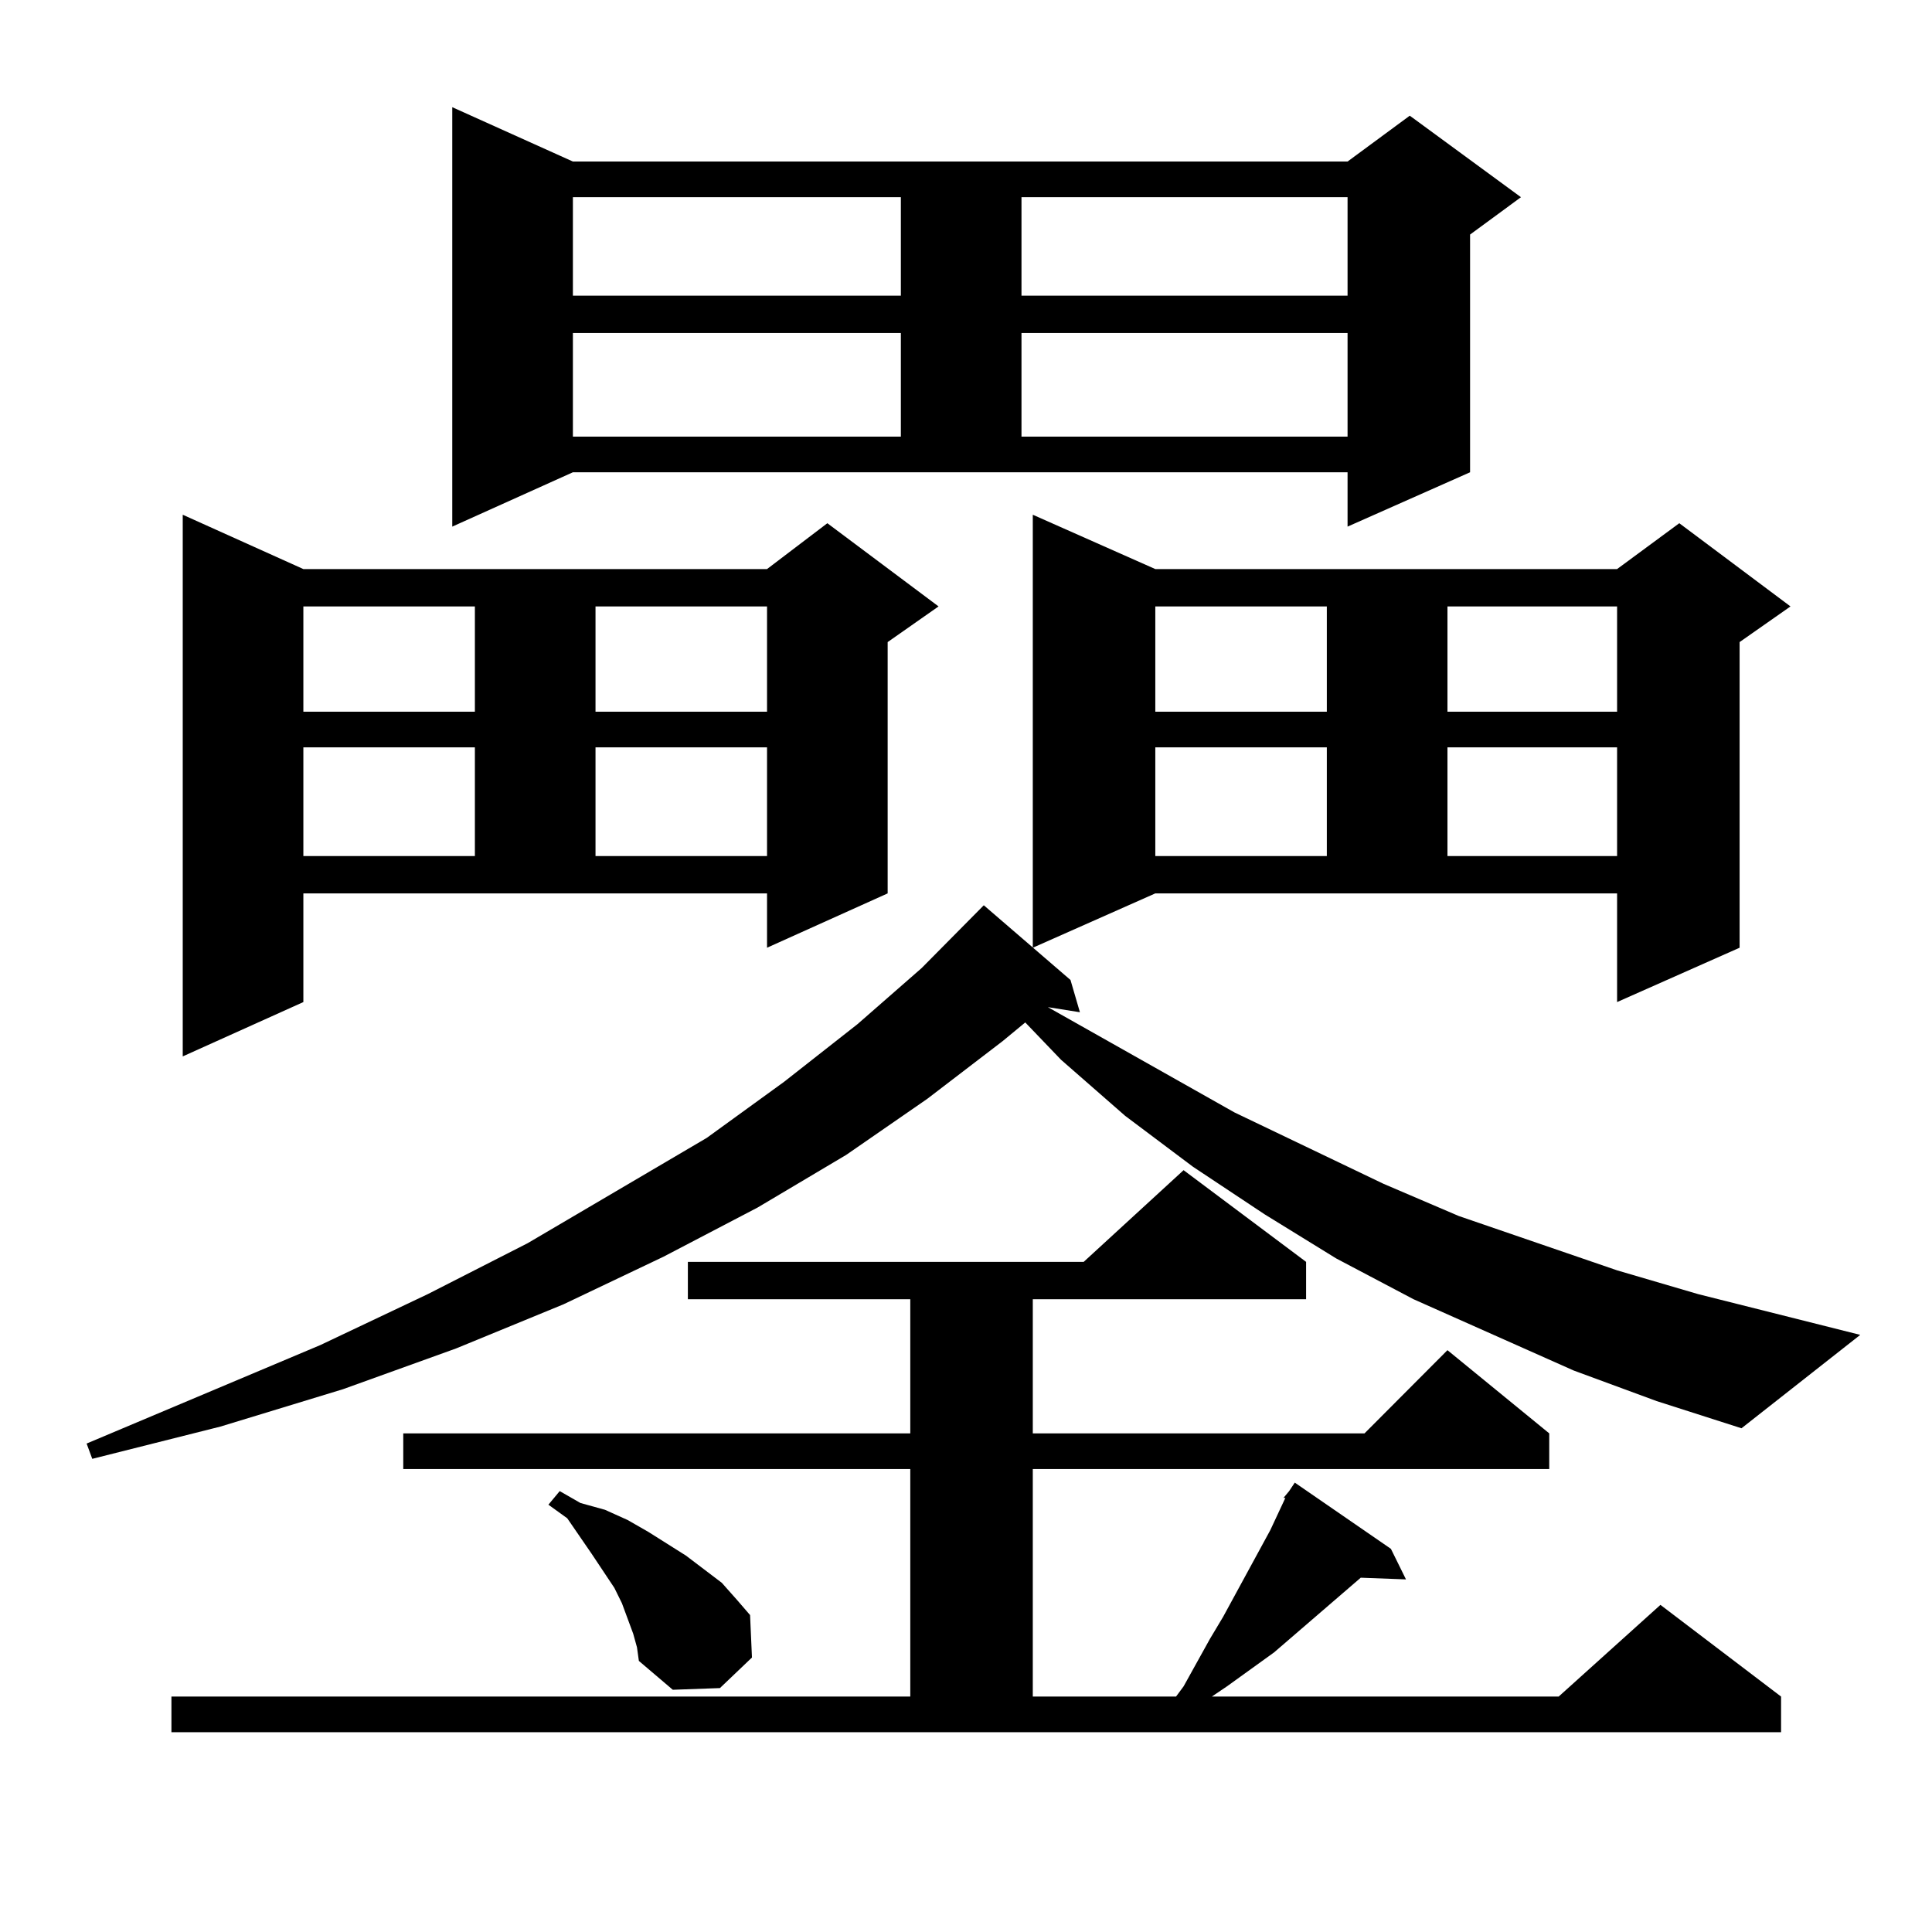
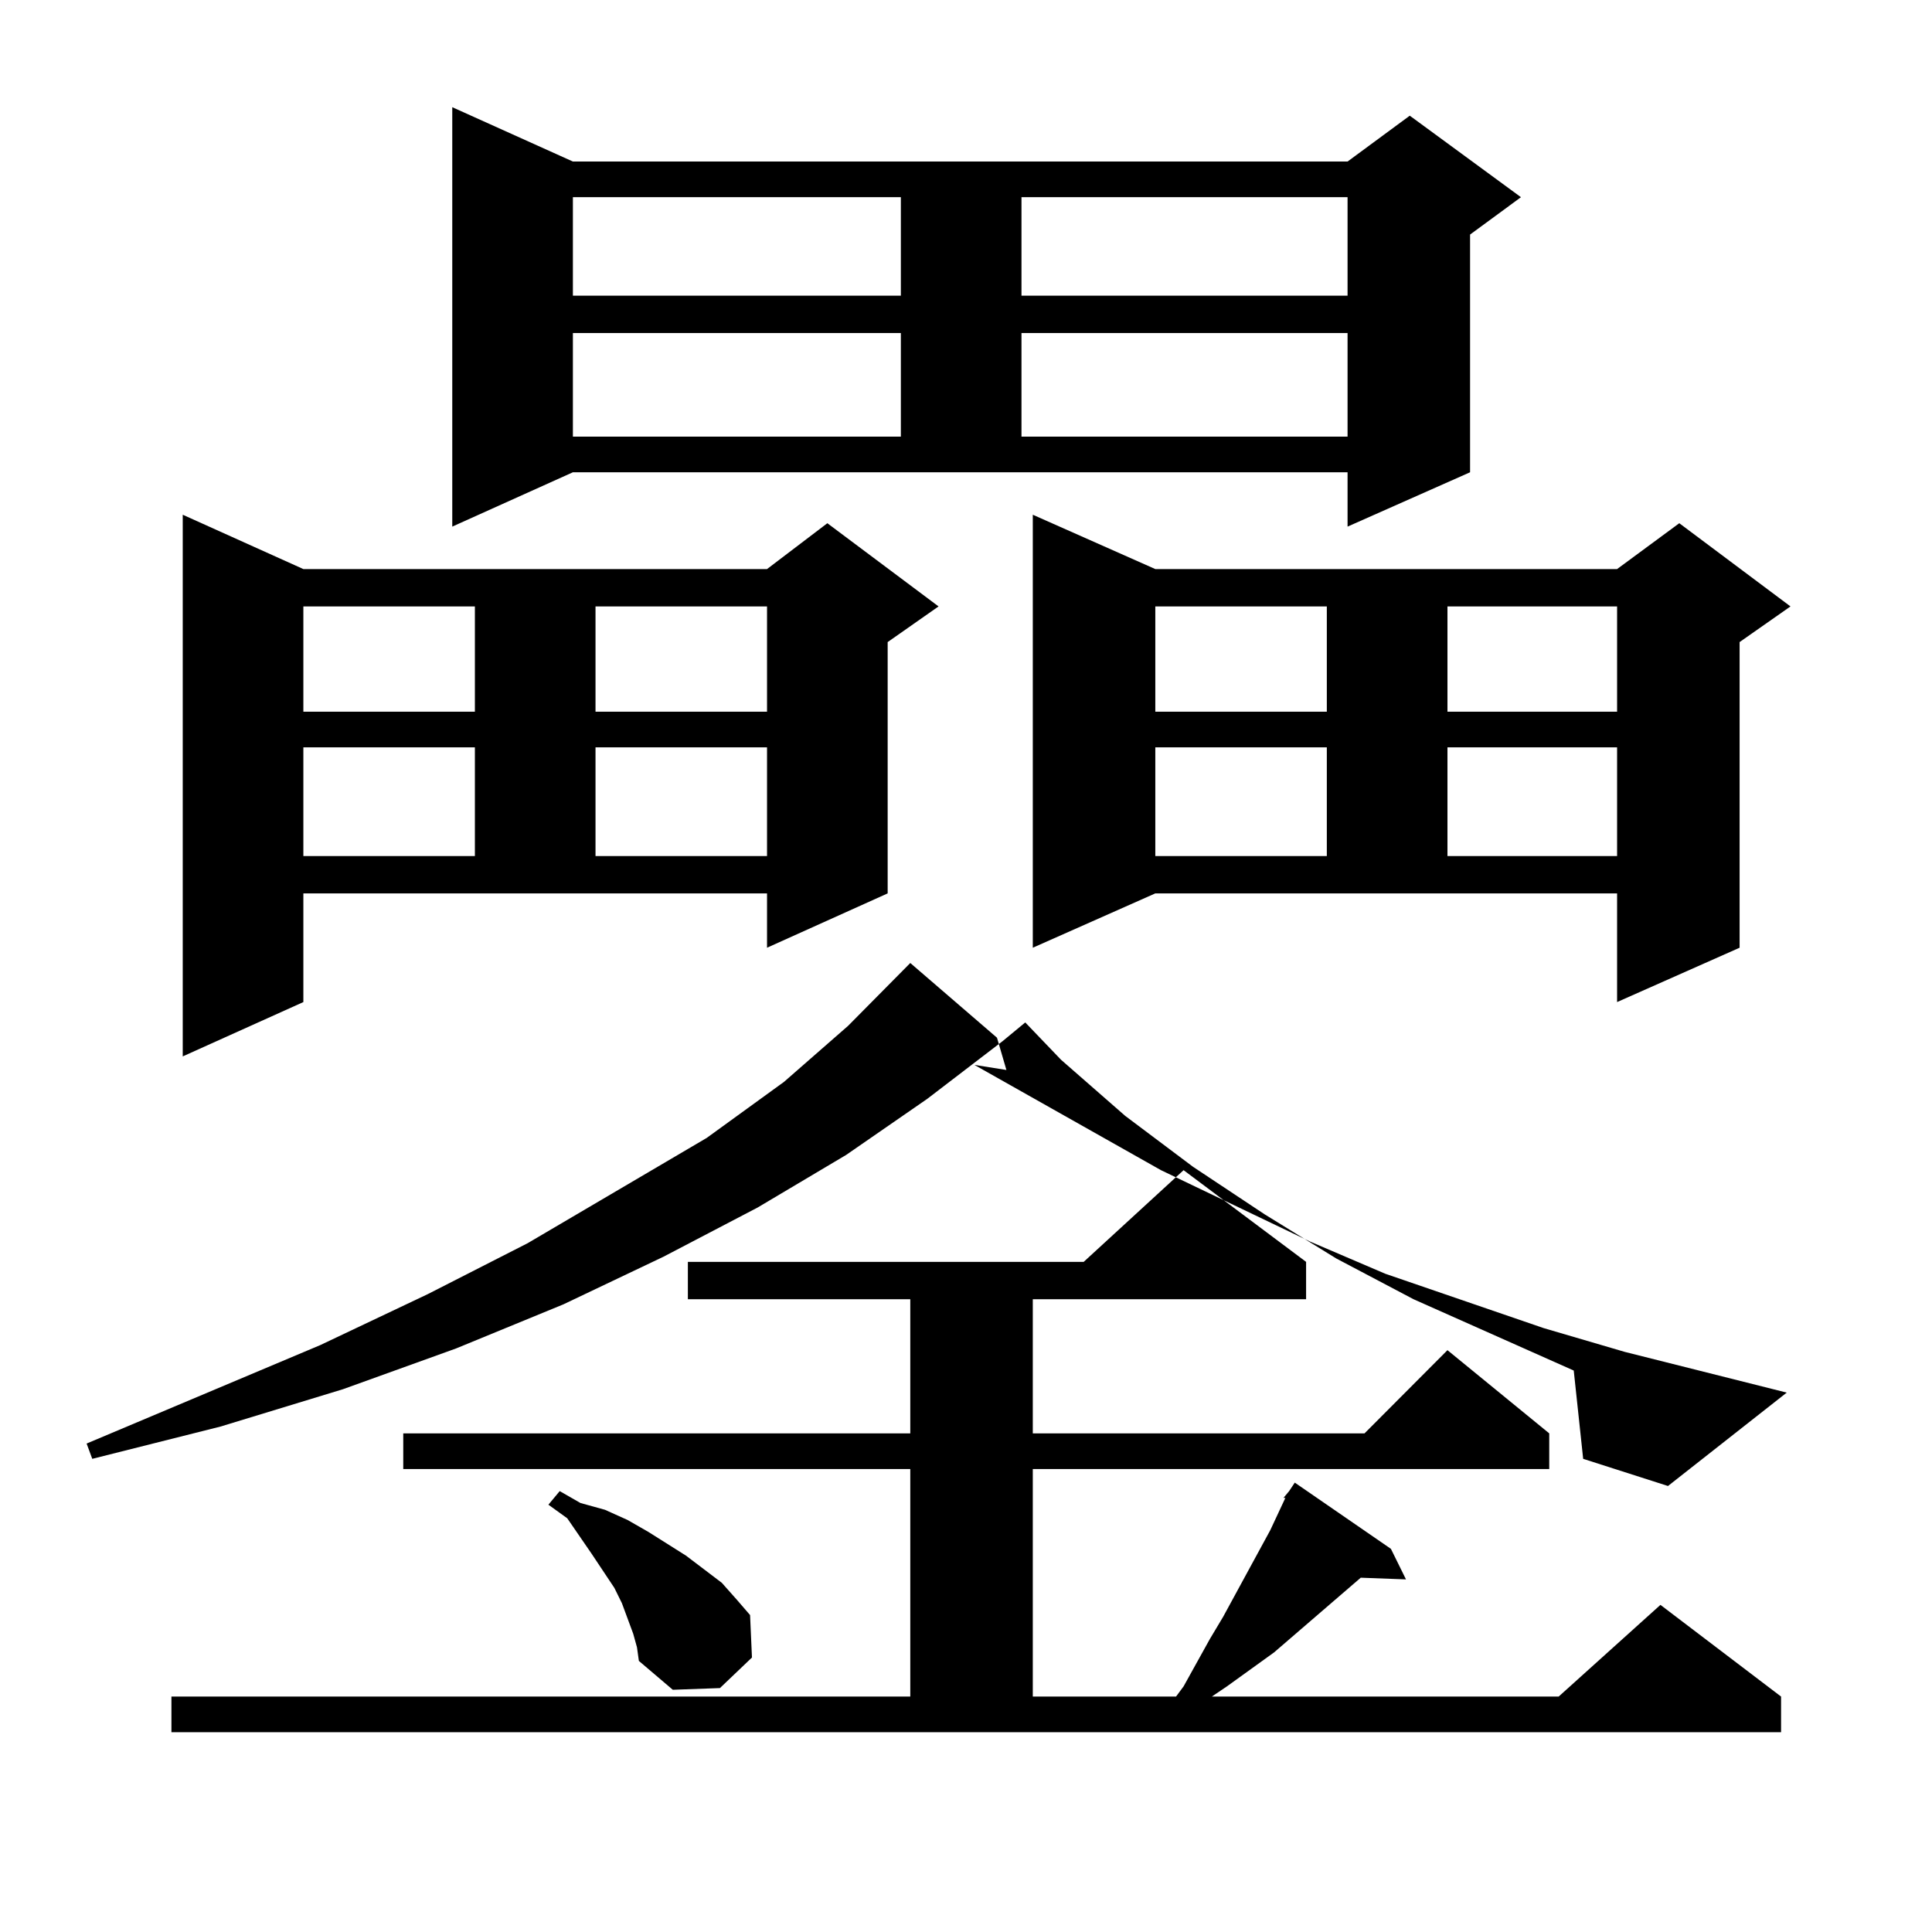
<svg xmlns="http://www.w3.org/2000/svg" version="1.1" id="图层_1" x="0px" y="0px" width="1000px" height="1000px" viewBox="0 0 1000 1000" enable-background="new 0 0 1000 1000" xml:space="preserve">
-   <path d="M814.565,709.391l-82.925-36.914l-39.999-21.094l-37.072-22.852l-37.072-24.609l-35.121-26.367l-33.17-29.004  l-18.536-19.336l-11.707,9.668l-39.023,29.883l-41.95,29.004l-45.853,27.246l-48.779,25.488l-51.706,24.609l-55.608,22.852  l-58.535,21.094l-63.413,19.336l-66.34,16.699l-2.927-7.91l120.973-50.977l55.608-26.367l51.706-26.367l92.681-54.492l39.999-29.004  l38.048-29.883l33.17-29.004l32.194-32.52l44.877,38.672l4.878,16.699l-16.585-2.637l96.583,54.492l77.071,36.914l39.023,16.699  l40.975,14.063l40.975,14.063l41.95,12.305l83.9,21.094l-61.462,48.34l-43.901-14.063L814.565,709.391z M664.325,775.309  l2.927-3.516l2.927-4.395l49.755,34.277l7.805,15.82l-23.414-0.879l-44.877,38.672l-24.39,17.578l-7.805,5.273h179.508  l52.682-47.461l62.438,47.461v18.457H88.729v-18.457h382.43V760.367H208.727V741.91h262.433v-69.434H356.04v-19.336h204.873  l51.706-47.461l63.413,47.461v19.336h-141.46v69.434h171.703l42.926-43.066l52.682,43.066v18.457H534.572v117.773h74.145  l3.902-5.273l13.658-24.609l6.829-11.426l24.39-44.824l7.805-16.699H664.325z M157.021,518.668l-62.438,28.125V266.422  l62.438,28.125h239.994l31.219-23.73l57.56,43.066l-26.341,18.457v130.078l-62.438,28.125v-28.125H157.021V518.668z   M157.021,313.883v54.492h88.778v-54.492H157.021z M157.021,386.832v56.25h88.778v-56.25H157.021z M234.092,272.574V55.484  l62.438,28.125h400.966l32.194-23.73l57.56,42.188l-26.341,19.336v123.047l-63.413,28.125v-28.125H296.529L234.092,272.574z   M327.748,845.621l-2.927-7.91l-2.927-7.91l-3.902-7.91l-11.707-17.578l-12.683-18.457l-9.756-7.031l5.854-7.031l10.731,6.152  l12.683,3.516l11.707,5.273l10.731,6.152l19.512,12.305l18.536,14.063l7.805,8.789l6.829,7.91l0.976,21.973l-16.585,15.82  l-24.39,0.879l-17.561-14.941l-0.976-7.031L327.748,845.621z M296.529,102.066v50.977h169.752v-50.977H296.529z M296.529,172.379  v53.613h169.752v-53.613H296.529z M308.236,313.883v54.492h88.778v-54.492H308.236z M308.236,386.832v56.25h88.778v-56.25H308.236z   M528.719,102.066v50.977h168.776v-50.977H528.719z M528.719,172.379v53.613h168.776v-53.613H528.719z M534.572,490.543V266.422  l63.413,28.125h239.019l32.194-23.73l57.56,43.066l-26.341,18.457v158.203l-63.413,28.125v-56.25H597.985L534.572,490.543z   M597.985,313.883v54.492h88.778v-54.492H597.985z M597.985,386.832v56.25h88.778v-56.25H597.985z M749.201,313.883v54.492h87.803  v-54.492H749.201z M749.201,386.832v56.25h87.803v-56.25H749.201z" />
+   <path d="M814.565,709.391l-82.925-36.914l-39.999-21.094l-37.072-22.852l-37.072-24.609l-35.121-26.367l-33.17-29.004  l-18.536-19.336l-11.707,9.668l-39.023,29.883l-41.95,29.004l-45.853,27.246l-48.779,25.488l-51.706,24.609l-55.608,22.852  l-58.535,21.094l-63.413,19.336l-66.34,16.699l-2.927-7.91l120.973-50.977l55.608-26.367l51.706-26.367l92.681-54.492l39.999-29.004  l33.17-29.004l32.194-32.52l44.877,38.672l4.878,16.699l-16.585-2.637l96.583,54.492l77.071,36.914l39.023,16.699  l40.975,14.063l40.975,14.063l41.95,12.305l83.9,21.094l-61.462,48.34l-43.901-14.063L814.565,709.391z M664.325,775.309  l2.927-3.516l2.927-4.395l49.755,34.277l7.805,15.82l-23.414-0.879l-44.877,38.672l-24.39,17.578l-7.805,5.273h179.508  l52.682-47.461l62.438,47.461v18.457H88.729v-18.457h382.43V760.367H208.727V741.91h262.433v-69.434H356.04v-19.336h204.873  l51.706-47.461l63.413,47.461v19.336h-141.46v69.434h171.703l42.926-43.066l52.682,43.066v18.457H534.572v117.773h74.145  l3.902-5.273l13.658-24.609l6.829-11.426l24.39-44.824l7.805-16.699H664.325z M157.021,518.668l-62.438,28.125V266.422  l62.438,28.125h239.994l31.219-23.73l57.56,43.066l-26.341,18.457v130.078l-62.438,28.125v-28.125H157.021V518.668z   M157.021,313.883v54.492h88.778v-54.492H157.021z M157.021,386.832v56.25h88.778v-56.25H157.021z M234.092,272.574V55.484  l62.438,28.125h400.966l32.194-23.73l57.56,42.188l-26.341,19.336v123.047l-63.413,28.125v-28.125H296.529L234.092,272.574z   M327.748,845.621l-2.927-7.91l-2.927-7.91l-3.902-7.91l-11.707-17.578l-12.683-18.457l-9.756-7.031l5.854-7.031l10.731,6.152  l12.683,3.516l11.707,5.273l10.731,6.152l19.512,12.305l18.536,14.063l7.805,8.789l6.829,7.91l0.976,21.973l-16.585,15.82  l-24.39,0.879l-17.561-14.941l-0.976-7.031L327.748,845.621z M296.529,102.066v50.977h169.752v-50.977H296.529z M296.529,172.379  v53.613h169.752v-53.613H296.529z M308.236,313.883v54.492h88.778v-54.492H308.236z M308.236,386.832v56.25h88.778v-56.25H308.236z   M528.719,102.066v50.977h168.776v-50.977H528.719z M528.719,172.379v53.613h168.776v-53.613H528.719z M534.572,490.543V266.422  l63.413,28.125h239.019l32.194-23.73l57.56,43.066l-26.341,18.457v158.203l-63.413,28.125v-56.25H597.985L534.572,490.543z   M597.985,313.883v54.492h88.778v-54.492H597.985z M597.985,386.832v56.25h88.778v-56.25H597.985z M749.201,313.883v54.492h87.803  v-54.492H749.201z M749.201,386.832v56.25h87.803v-56.25H749.201z" />
</svg>